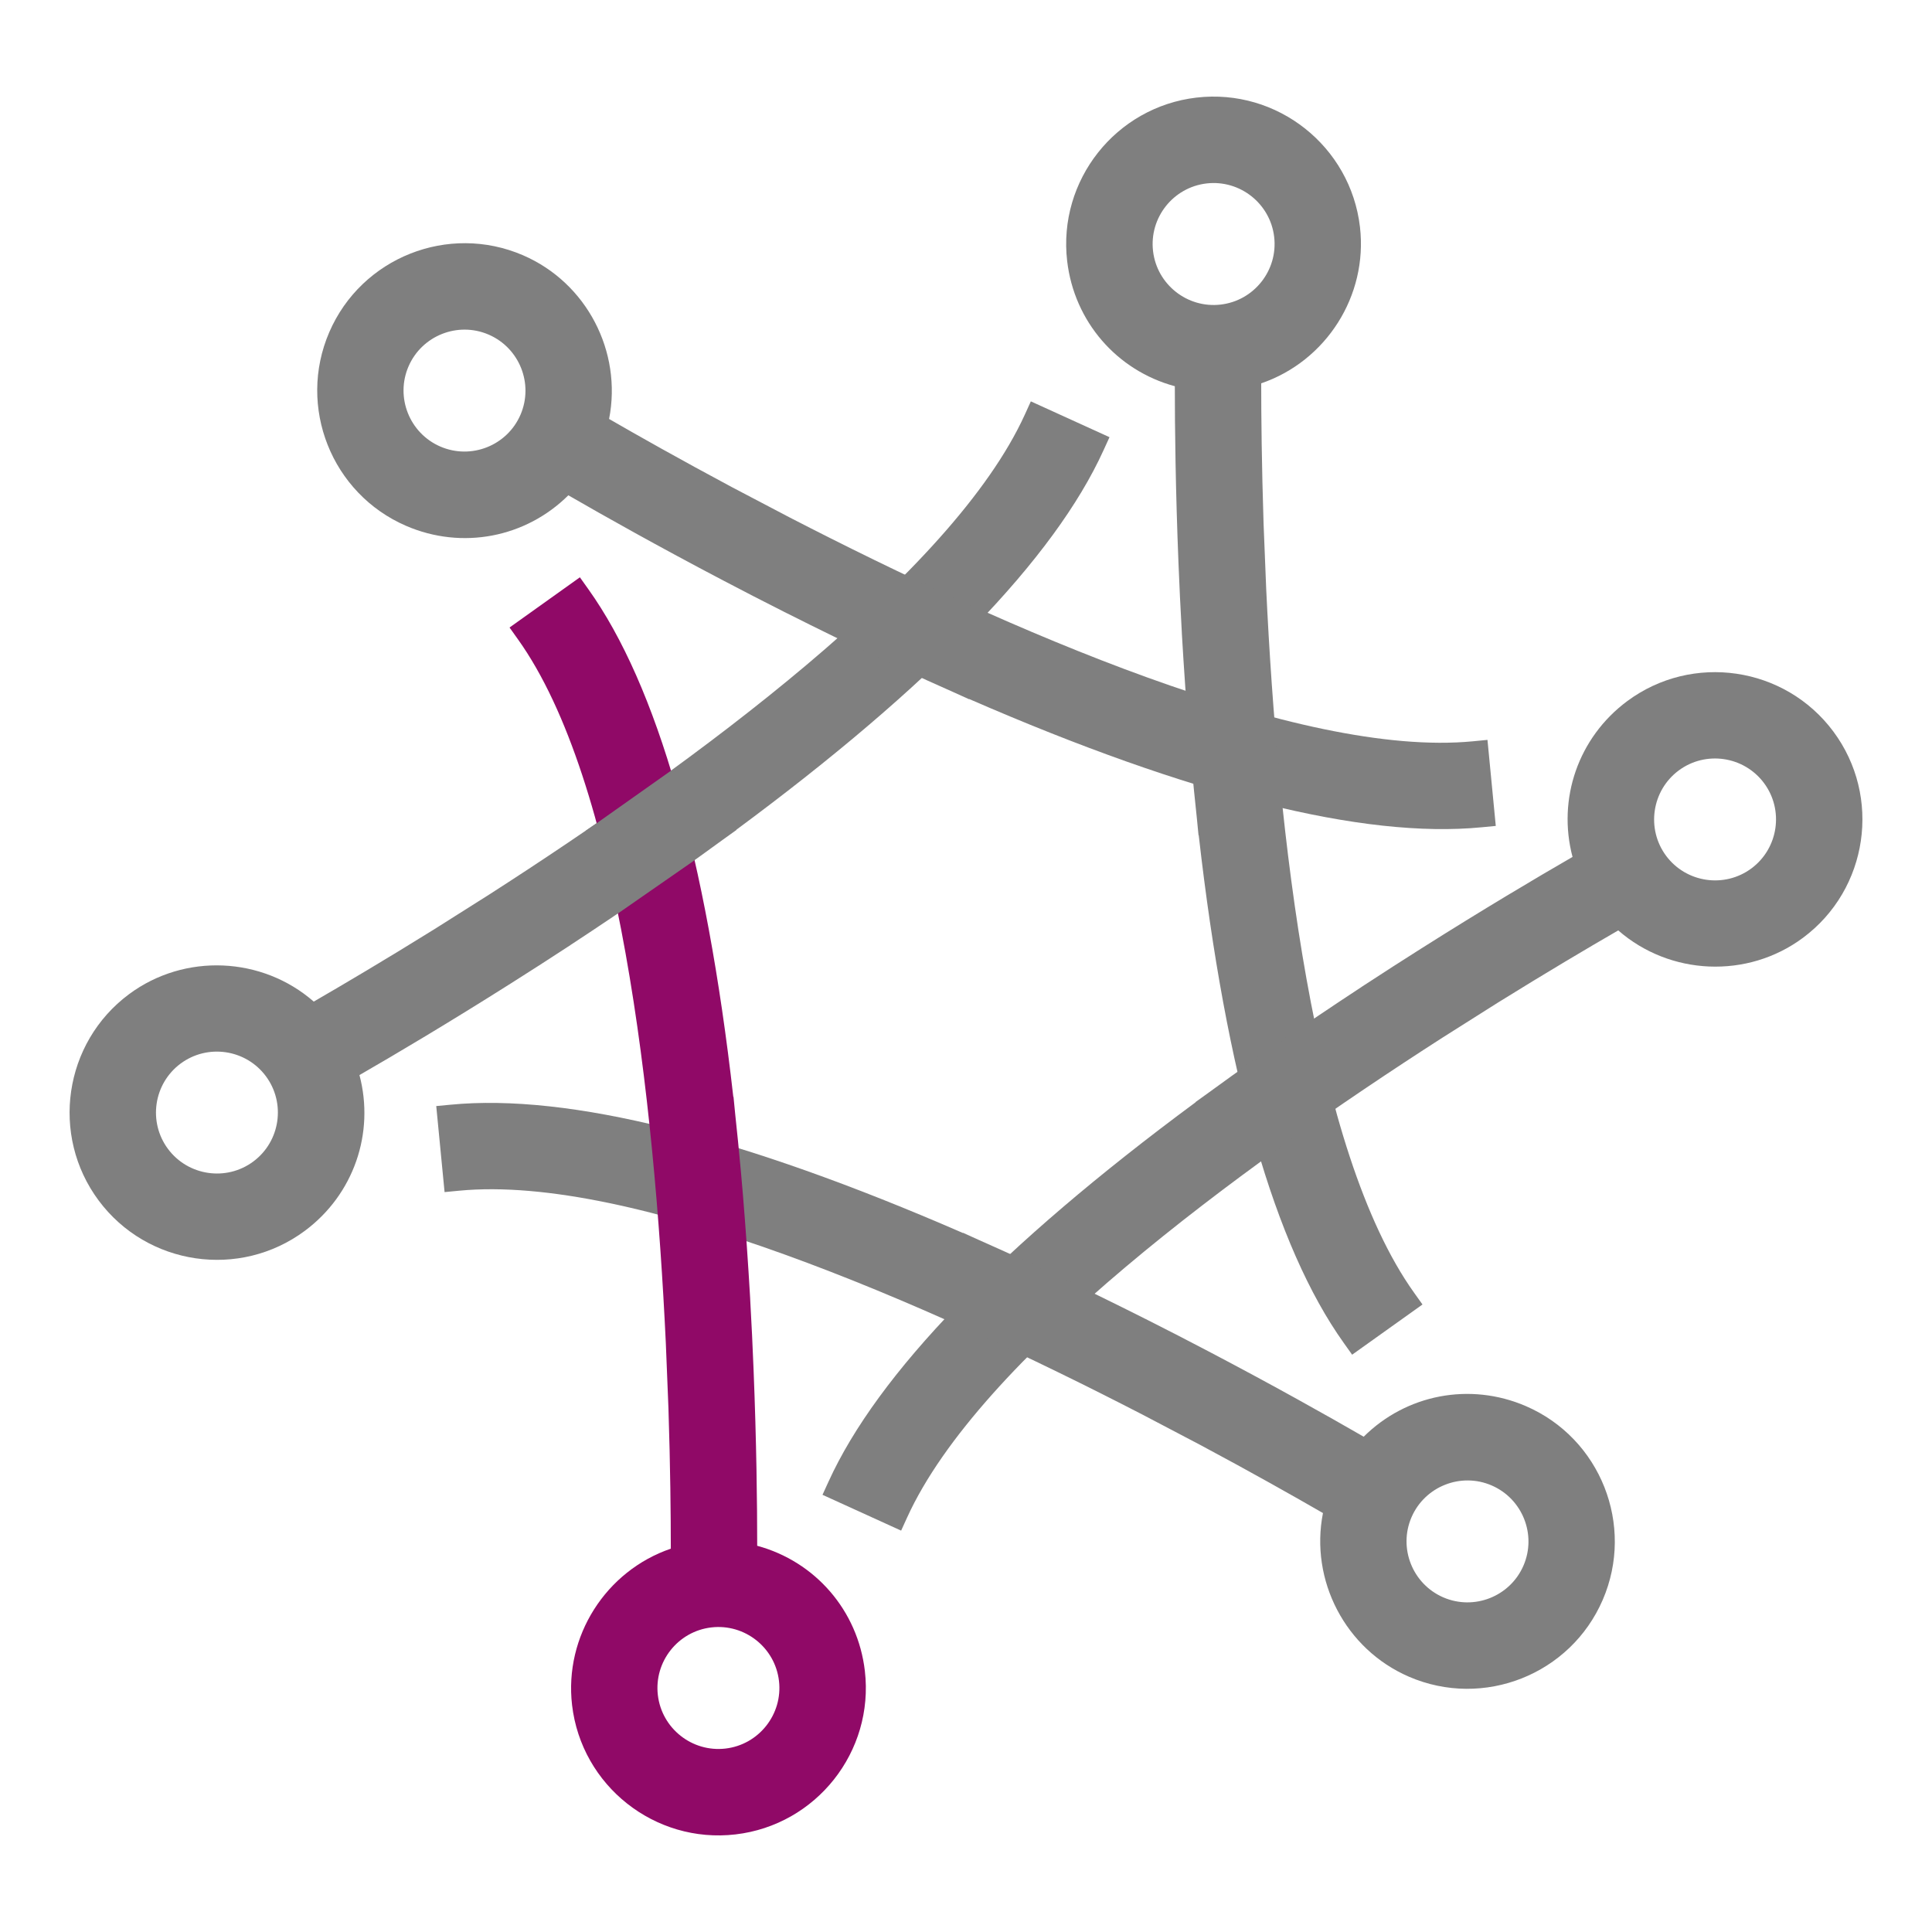
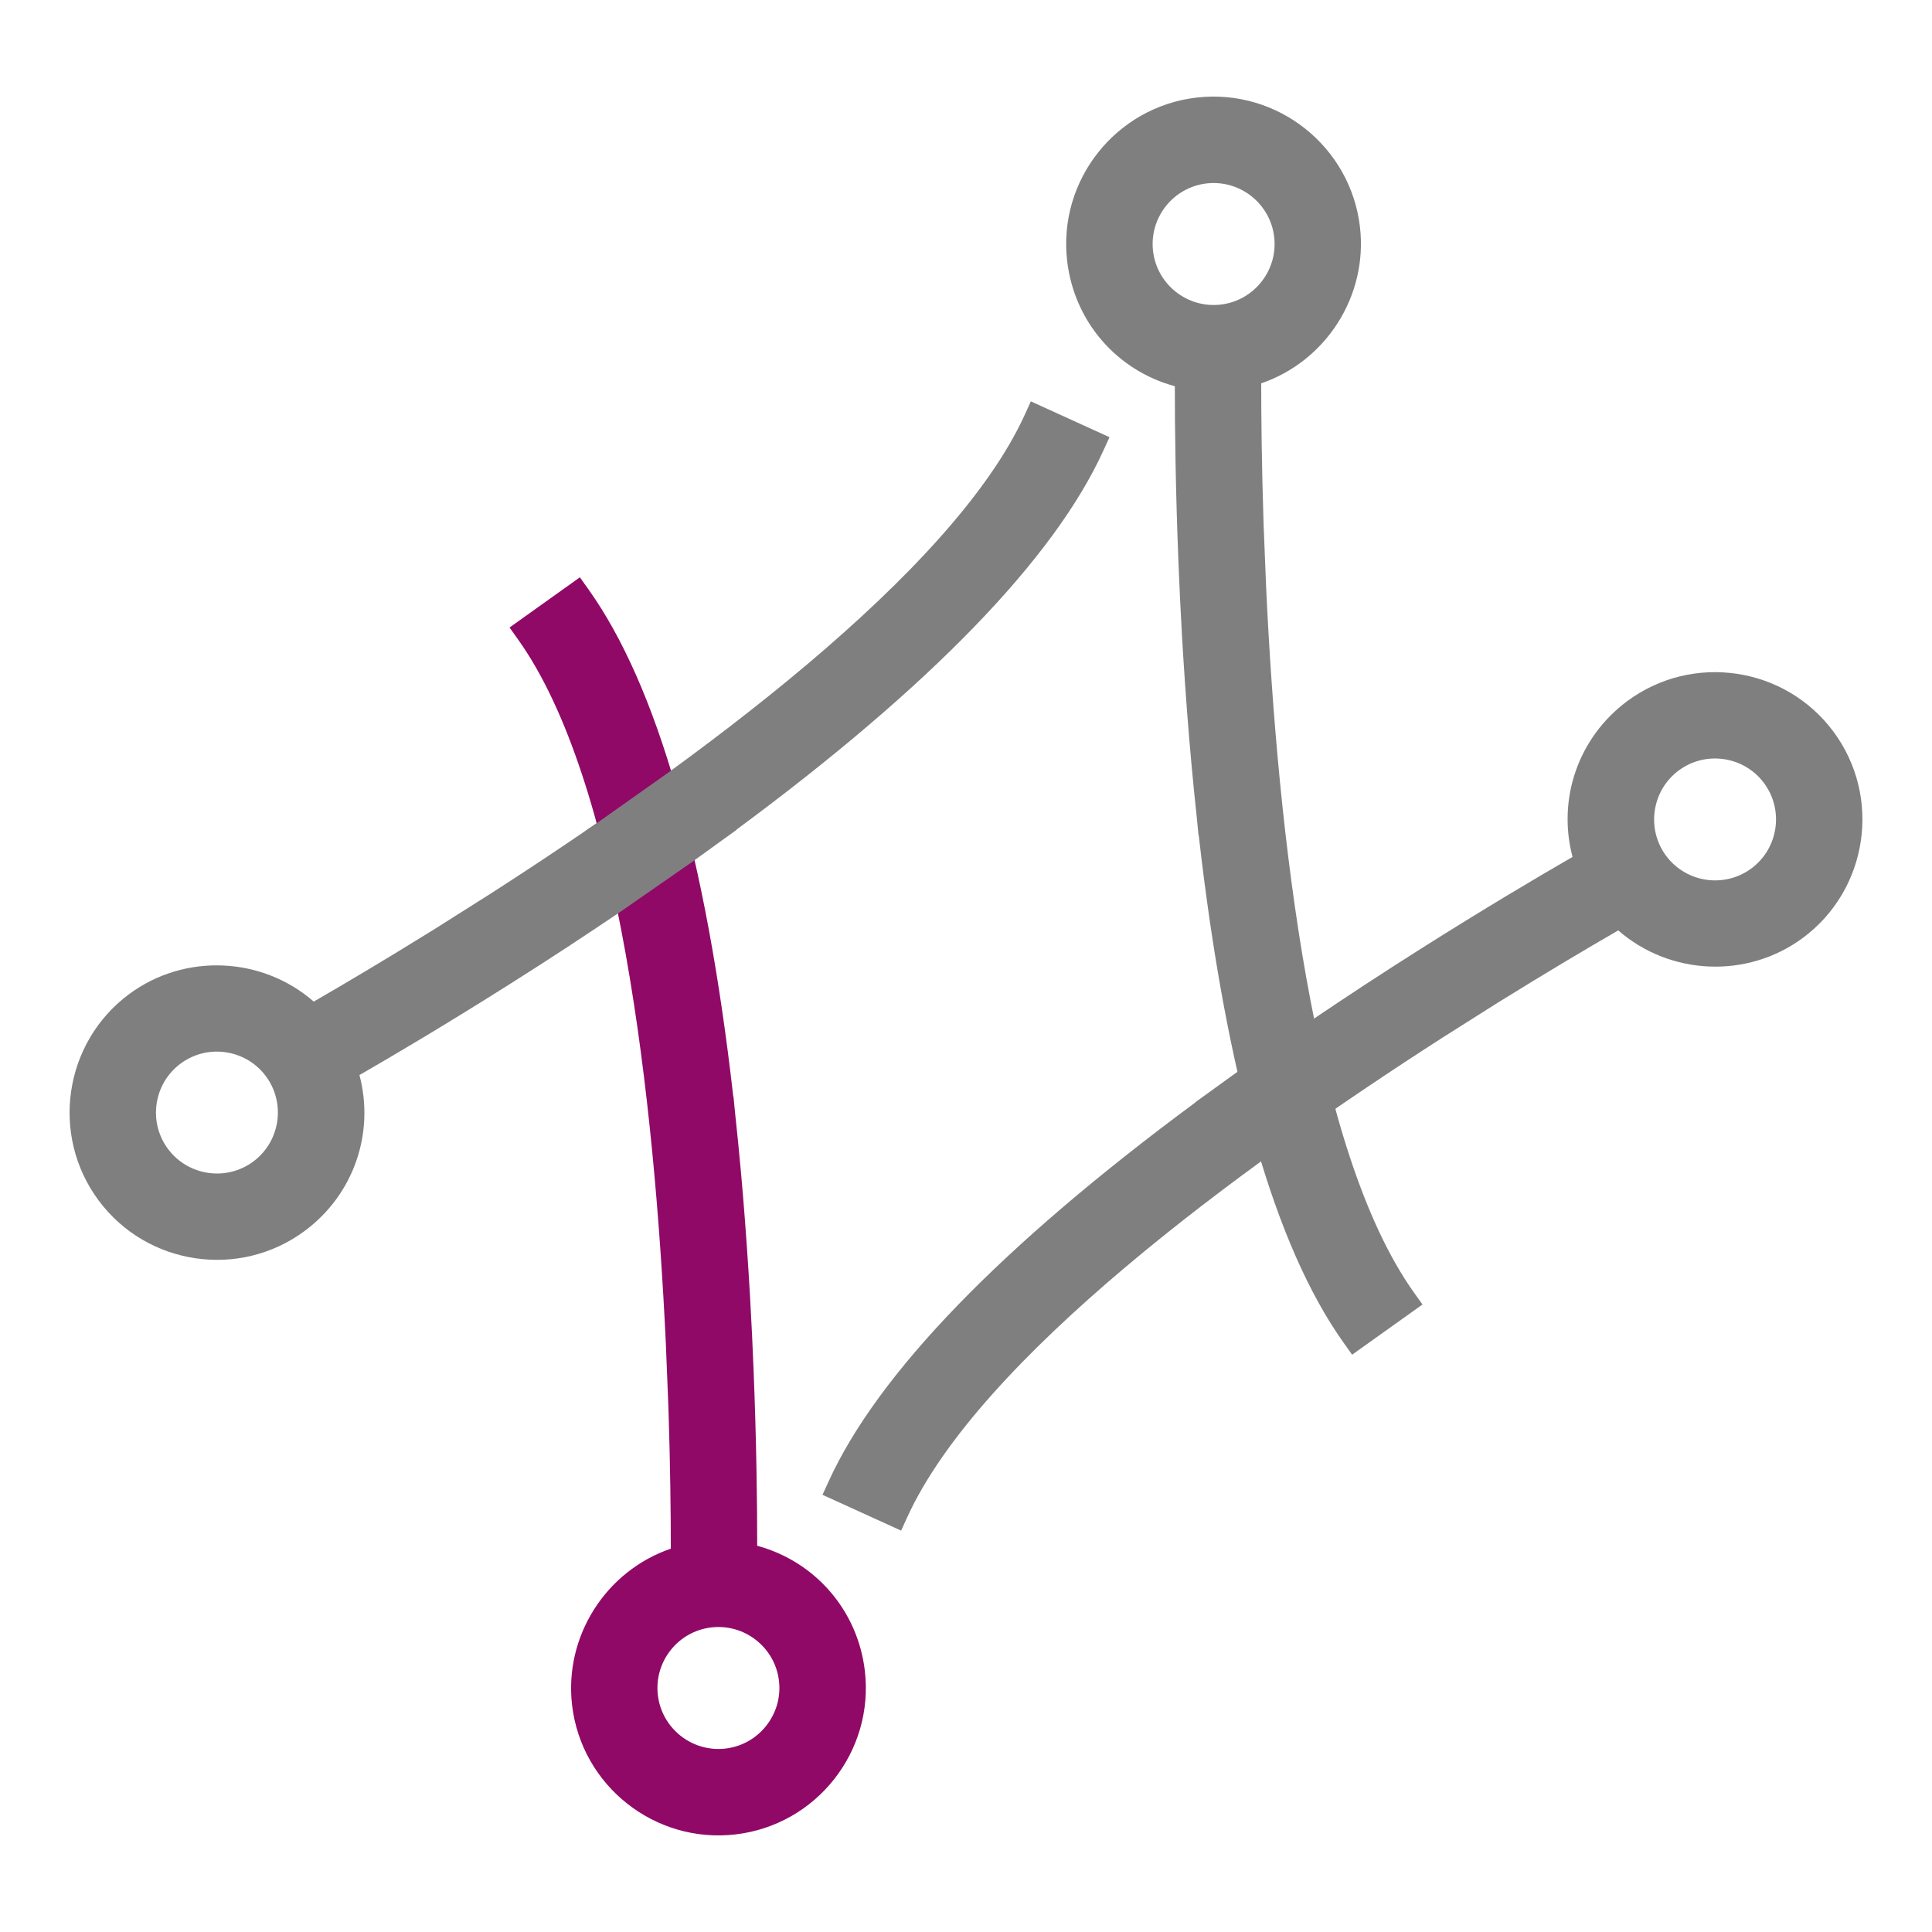
<svg xmlns="http://www.w3.org/2000/svg" width="80" height="80" viewBox="0 0 80 80" fill="none">
  <path d="M14.885 44.516C16.387 43.65 18.584 42.347 21.143 40.728C21.937 40.226 22.728 39.718 23.51 39.206L23.618 39.136L23.621 39.132C24.845 38.329 26.036 37.526 27.164 36.743C27.407 36.574 27.645 36.407 27.884 36.239H27.886L28.002 36.156C28.655 35.695 29.308 35.227 29.934 34.769L30.494 34.367L30.491 34.358C38.543 28.407 43.657 23.122 45.693 18.648L45.942 18.103L42.685 16.62L42.437 17.166C39.444 23.739 28.729 31.599 20.268 37.034L17.977 38.482C15.919 39.761 14.183 40.785 12.992 41.474C10.855 39.608 7.646 39.455 5.339 41.17C2.639 43.179 2.077 47.009 4.085 49.71C6.094 52.41 9.924 52.972 12.625 50.964C14.648 49.459 15.521 46.917 14.884 44.514L14.885 44.516ZM10.49 48.095C9.374 48.925 7.789 48.693 6.957 47.576C6.126 46.46 6.358 44.875 7.475 44.043C8.592 43.212 10.177 43.445 11.008 44.561C11.839 45.678 11.607 47.263 10.49 48.095Z" fill="#7F7F7F" />
-   <path d="M23.532 20.508C25.033 21.375 27.26 22.627 29.942 24.034C30.774 24.471 31.609 24.901 32.445 25.323L32.56 25.382H32.563C33.87 26.041 35.163 26.672 36.405 27.256C36.673 27.383 36.938 27.505 37.201 27.627H37.202L37.332 27.689C38.058 28.025 38.787 28.354 39.498 28.669L40.126 28.953L40.134 28.946C49.312 32.943 56.447 34.73 61.34 34.257L61.937 34.2L61.593 30.637L60.996 30.695C53.806 31.389 41.642 26.041 32.705 21.43L30.304 20.17C28.168 19.028 26.412 18.036 25.221 17.348C25.768 14.564 24.296 11.709 21.657 10.57C18.567 9.236 14.969 10.664 13.635 13.754C12.301 16.844 13.729 20.442 16.819 21.776C19.134 22.775 21.771 22.261 23.535 20.508H23.532ZM18.234 18.491C16.956 17.939 16.364 16.45 16.916 15.172C17.468 13.895 18.957 13.304 20.235 13.856C21.512 14.408 22.104 15.897 21.552 17.175C21 18.452 19.512 19.043 18.234 18.491Z" fill="#7F7F7F" />
  <path d="M48.647 15.992C48.647 17.725 48.677 20.28 48.798 23.305C48.835 24.244 48.88 25.182 48.933 26.116L48.939 26.245V26.249C49.024 27.71 49.124 29.144 49.237 30.513C49.262 30.806 49.287 31.097 49.314 31.387V31.389L49.326 31.532C49.399 32.327 49.477 33.126 49.561 33.897L49.628 34.583L49.637 34.586C50.765 44.534 52.785 51.604 55.641 55.606L55.989 56.095L58.902 54.016L58.554 53.528C54.357 47.649 52.908 34.441 52.431 24.395L52.322 21.686C52.244 19.265 52.224 17.248 52.224 15.873C54.909 14.955 56.645 12.252 56.313 9.397C55.923 6.055 52.887 3.652 49.545 4.041C46.202 4.431 43.799 7.467 44.189 10.81C44.481 13.315 46.245 15.341 48.645 15.992H48.647ZM47.745 10.396C47.584 9.014 48.578 7.757 49.961 7.596C51.343 7.435 52.6 8.429 52.761 9.812C52.922 11.194 51.928 12.451 50.545 12.612C49.163 12.773 47.906 11.779 47.745 10.396Z" fill="#7F7F7F" />
  <path d="M65.115 35.484C63.613 36.35 61.416 37.653 58.857 39.272C58.063 39.774 57.272 40.282 56.49 40.794L56.382 40.864L56.379 40.868C55.155 41.671 53.964 42.474 52.836 43.257C52.593 43.426 52.355 43.593 52.116 43.761H52.114L51.998 43.844C51.344 44.305 50.692 44.772 50.065 45.231L49.506 45.633L49.508 45.642C41.457 51.593 36.343 56.878 34.307 61.352L34.058 61.897L37.314 63.38L37.563 62.834C40.556 56.261 51.271 48.401 59.731 42.966L62.023 41.517C64.08 40.239 65.817 39.214 67.008 38.526C69.145 40.392 72.354 40.545 74.661 38.83C77.361 36.821 77.923 32.991 75.915 30.29C73.906 27.59 70.076 27.028 67.375 29.036C65.352 30.541 64.479 33.083 65.116 35.486L65.115 35.484ZM69.51 31.905C70.626 31.075 72.211 31.307 73.043 32.424C73.874 33.54 73.641 35.125 72.525 35.957C71.408 36.788 69.823 36.555 68.991 35.439C68.161 34.322 68.393 32.737 69.51 31.905Z" fill="#7F7F7F" />
-   <path d="M56.469 59.492C54.968 58.625 52.741 57.373 50.059 55.966C49.228 55.529 48.392 55.099 47.556 54.677L47.441 54.618H47.438C46.131 53.959 44.839 53.328 43.596 52.743C43.329 52.617 43.064 52.495 42.8 52.373H42.799L42.669 52.311C41.943 51.975 41.214 51.646 40.503 51.331L39.875 51.047L39.868 51.054C30.689 47.057 23.555 45.27 18.661 45.743L18.064 45.8L18.409 49.362L19.006 49.305C26.195 48.611 38.359 53.959 47.297 58.57L49.697 59.83C51.833 60.972 53.589 61.964 54.781 62.652C54.233 65.436 55.705 68.291 58.344 69.43C61.434 70.764 65.032 69.336 66.366 66.246C67.7 63.156 66.273 59.558 63.183 58.224C60.867 57.225 58.23 57.739 56.467 59.492H56.469ZM61.766 61.509C63.044 62.061 63.636 63.55 63.084 64.828C62.532 66.105 61.043 66.696 59.765 66.144C58.488 65.592 57.896 64.103 58.448 62.825C59 61.548 60.489 60.957 61.766 61.509Z" fill="#7F7F7F" />
  <path d="M31.354 64.008C31.354 62.275 31.325 59.72 31.203 56.695C31.166 55.756 31.121 54.818 31.068 53.884L31.062 53.755V53.751C30.977 52.29 30.877 50.856 30.764 49.487C30.739 49.194 30.714 48.903 30.688 48.613V48.611L30.675 48.468C30.602 47.672 30.524 46.874 30.44 46.102L30.373 45.417L30.364 45.414C29.236 35.466 27.216 28.395 24.36 24.394L24.012 23.905L21.099 25.984L21.447 26.472C25.644 32.351 27.093 45.559 27.57 55.605L27.679 58.314C27.757 60.734 27.777 62.752 27.777 64.127C25.092 65.045 23.356 67.748 23.688 70.603C24.078 73.945 27.114 76.348 30.456 75.959C33.799 75.569 36.202 72.532 35.812 69.19C35.52 66.685 33.756 64.659 31.356 64.008H31.354ZM32.256 69.604C32.417 70.986 31.423 72.243 30.041 72.404C28.658 72.565 27.401 71.571 27.24 70.188C27.079 68.805 28.073 67.549 29.456 67.388C30.839 67.227 32.095 68.221 32.256 69.604Z" fill="#900967" />
  <path d="M24.259 34.396L24.707 34.089L27.785 31.912L28.95 32.259L28.762 35.62L25.589 37.824C25.589 37.824 24.826 37.375 24.705 37.117C24.584 36.86 24.26 34.397 24.26 34.397L24.259 34.396Z" fill="#7F7F7F" />
</svg>